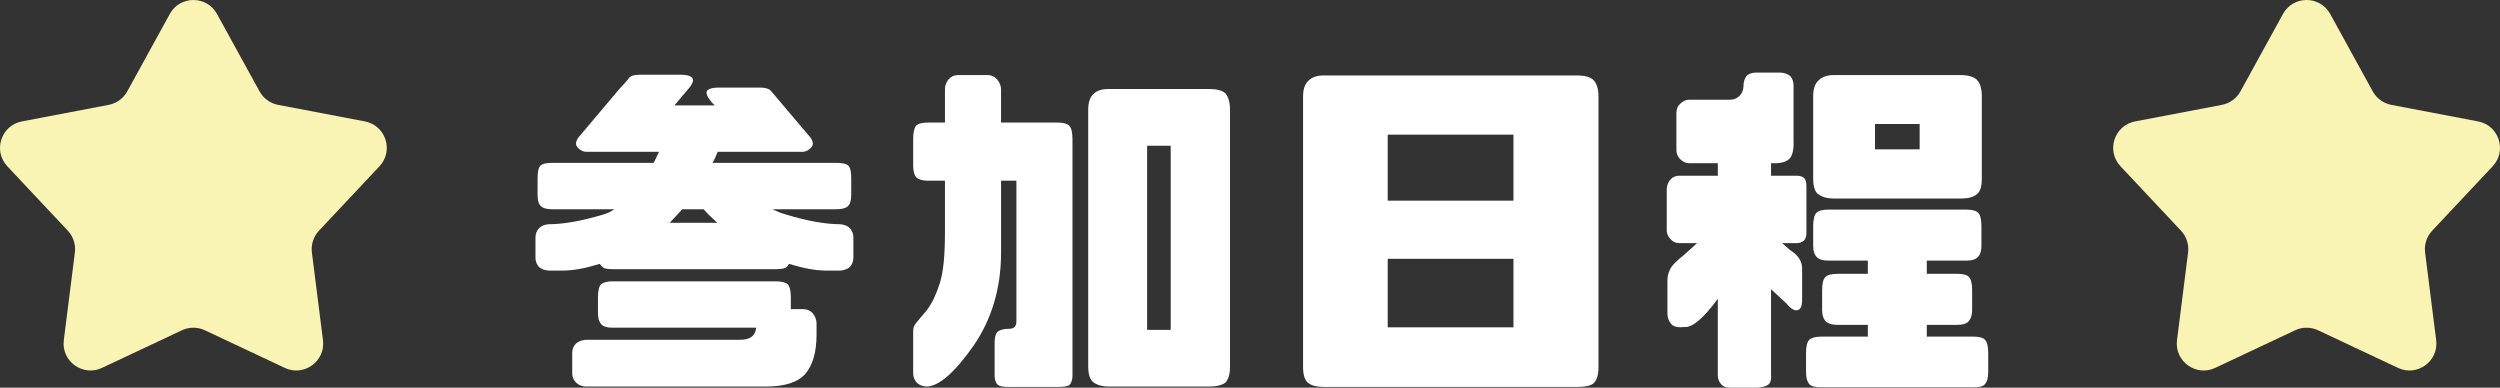
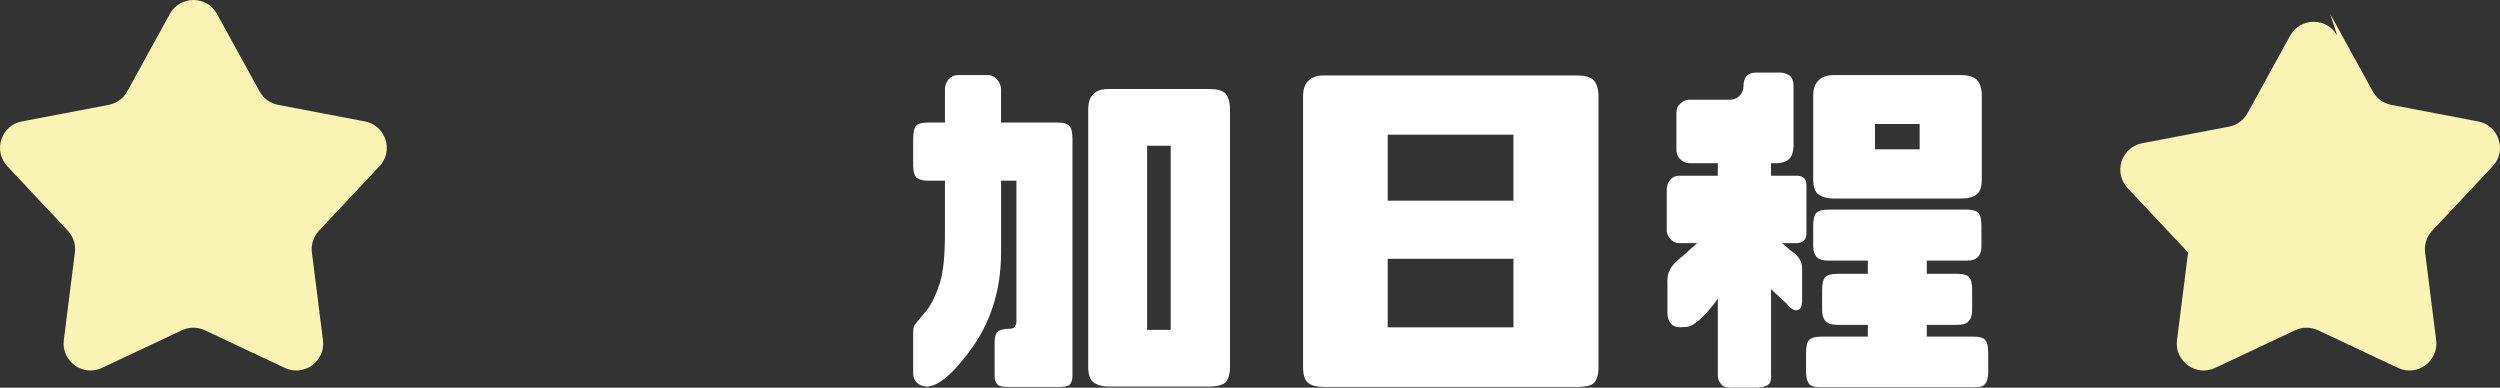
<svg xmlns="http://www.w3.org/2000/svg" id="b" viewBox="0 0 182.188 28.249">
  <rect x="0" y="0" width="182.188" height="28.249" fill="#333333" stroke="none" />
  <defs>
    <style>.d{fill:#f9f4b4;}.e{fill:#fff;}</style>
  </defs>
  <g id="c">
    <path class="d" d="M15.813,1.017l3.102,5.643c.282,.512,.777,.873,1.352,.982l6.325,1.206c1.52,.29,2.122,2.142,1.062,3.27l-4.409,4.694c-.4,.426-.59,1.009-.516,1.589l.808,6.388c.194,1.535-1.382,2.68-2.782,2.021l-5.826-2.742c-.529-.249-1.142-.249-1.671,0l-5.826,2.742c-1.4,.659-2.976-.486-2.782-2.021l.808-6.388c.073-.58-.116-1.163-.516-1.589L.534,12.118c-1.059-1.128-.457-2.98,1.062-3.27l6.325-1.206c.574-.11,1.07-.47,1.352-.982L12.375,1.017c.745-1.356,2.693-1.356,3.438,0Z" />
-     <path class="d" d="M169.813,1.017l3.102,5.643c.282,.512,.777,.873,1.352,.982l6.325,1.206c1.52,.29,2.122,2.142,1.062,3.27l-4.409,4.694c-.4,.426-.59,1.009-.516,1.589l.808,6.388c.194,1.535-1.382,2.68-2.782,2.021l-5.826-2.742c-.529-.249-1.142-.249-1.671,0l-5.826,2.742c-1.4,.659-2.976-.486-2.782-2.021l.808-6.388c.073-.58-.116-1.163-.516-1.589l-4.409-4.694c-1.059-1.128-.457-2.98,1.062-3.27l6.325-1.206c.574-.11,1.07-.47,1.352-.982l3.102-5.643c.745-1.356,2.693-1.356,3.438,0Z" />
+     <path class="d" d="M169.813,1.017l3.102,5.643c.282,.512,.777,.873,1.352,.982l6.325,1.206c1.52,.29,2.122,2.142,1.062,3.27l-4.409,4.694c-.4,.426-.59,1.009-.516,1.589l.808,6.388c.194,1.535-1.382,2.68-2.782,2.021l-5.826-2.742c-.529-.249-1.142-.249-1.671,0l-5.826,2.742c-1.4,.659-2.976-.486-2.782-2.021l.808-6.388l-4.409-4.694c-1.059-1.128-.457-2.98,1.062-3.27l6.325-1.206c.574-.11,1.07-.47,1.352-.982l3.102-5.643c.745-1.356,2.693-1.356,3.438,0Z" />
    <g>
-       <path class="e" d="M39.384,14.989c-.156-.182-.208-.442-.208-.832v-1.118c0-.468,.052-.806,.208-.962,.156-.156,.443-.208,.859-.208h7.393c.13-.26,.261-.52,.391-.806h-5.154c-.312,.026-.546-.078-.755-.286-.208-.208-.182-.468,.052-.78l2.941-3.484c.365-.39,.625-.676,.729-.832,.13-.156,.391-.234,.781-.234h3.02c.416,0,.677,.078,.807,.234,.13,.156,.026,.442-.312,.832l-.989,1.17h2.941l-.234-.234c-.338-.416-.442-.702-.312-.858,.13-.13,.416-.208,.807-.208h3.046c.364,0,.625,.078,.755,.208,.13,.156,.391,.442,.729,.858l2.161,2.548c.234,.312,.26,.572,.052,.78s-.442,.312-.755,.286h-6.039c-.104,.286-.234,.546-.365,.806h8.981c.442,0,.755,.052,.911,.208,.156,.156,.208,.494,.208,.962v1.118c0,.39-.052,.65-.208,.832s-.469,.26-.911,.26h-4.607c.286,.156,.625,.286,.989,.39,1.614,.494,2.941,.702,3.931,.702,.286,.026,.521,.104,.703,.286,.156,.182,.26,.39,.26,.676v1.482c0,.286-.104,.494-.26,.676-.182,.156-.416,.234-.703,.26h-.938c-.885,0-1.796-.182-2.785-.494-.026,.052-.104,.13-.182,.234-.104,.104-.391,.156-.807,.156h-11.87c-.391,0-.651-.052-.729-.156-.104-.104-.182-.182-.209-.234-.989,.312-1.9,.494-2.785,.494h-.937c-.287-.026-.521-.104-.703-.26-.156-.182-.26-.39-.26-.676v-1.482c0-.286,.104-.494,.26-.676,.182-.182,.416-.26,.703-.286,.989,0,2.317-.208,3.957-.702,.287-.078,.573-.208,.833-.39h-4.529c-.416,0-.703-.078-.859-.26Zm4.426,8.632c-.156-.182-.234-.442-.234-.832v-1.118c0-.468,.078-.806,.234-.962,.156-.13,.442-.208,.833-.208h11.87c.416,0,.729,.078,.885,.208,.156,.156,.234,.494,.234,.962v.858h.911c.261,0,.495,.104,.677,.286,.182,.234,.286,.468,.286,.754v.806c0,1.3-.286,2.236-.807,2.86-.546,.624-1.51,.936-2.915,.936h-13.12c-.26-.026-.495-.104-.677-.286-.183-.182-.286-.39-.286-.676v-1.508c0-.286,.104-.494,.286-.676,.182-.156,.416-.234,.677-.26h11.193c.495,0,.833-.104,1.016-.312,.13-.13,.208-.338,.234-.572h-10.464c-.391,0-.677-.078-.833-.26Zm5.909-8.373c-.312,.338-.625,.676-.911,.988h3.462c-.364-.338-.703-.65-.989-.988h-1.562Z" />
      <path class="e" d="M71.987,5.472c.26,0,.495,.104,.677,.312,.183,.234,.287,.468,.287,.728v2.418h4.087c.442,0,.729,.078,.885,.234,.156,.156,.234,.494,.234,.962V27.365c0,.312-.078,.546-.208,.676-.156,.13-.443,.156-.885,.156h-3.514c-.391,0-.677-.026-.833-.156s-.234-.364-.234-.676v-2.392c0-.39,.078-.676,.234-.806s.442-.208,.833-.208c.338,0,.521-.156,.521-.546V13.168h-1.119v5.252c0,2.626-.703,4.888-2.031,6.812-1.379,1.95-2.525,2.938-3.41,2.938-.286-.026-.521-.104-.703-.286-.156-.182-.26-.39-.26-.676v-3.042c0-.286,.078-.468,.208-.624,.13-.156,.416-.494,.807-.962,.365-.494,.677-1.144,.937-1.976,.261-.858,.364-2.08,.364-3.692v-3.744h-1.249c-.417,0-.703-.104-.859-.26-.13-.182-.208-.442-.208-.832v-1.95c0-.468,.078-.806,.208-.962,.156-.156,.442-.234,.859-.234h1.249v-2.418c0-.26,.078-.494,.261-.728,.182-.208,.416-.312,.677-.312h2.187Zm8.825,22.699c-.468,0-.833-.104-1.093-.286-.286-.182-.416-.598-.416-1.196V7.994c0-.52,.13-.936,.416-1.17,.234-.234,.599-.338,1.067-.338h7.314c.521,0,.938,.078,1.198,.312,.208,.234,.338,.65,.338,1.17V26.741c0,.546-.13,.936-.338,1.144-.234,.182-.651,.286-1.171,.286h-7.315Zm4.503-4.134V10.621h-1.718v13.416h1.718Z" />
      <path class="e" d="M96.497,28.197c-.495,0-.859-.078-1.12-.26-.286-.182-.416-.598-.416-1.196V7.032c0-.52,.13-.936,.416-1.17,.234-.234,.599-.364,1.094-.364h18.456c.547,0,.963,.104,1.197,.338s.365,.65,.365,1.17V26.793c0,.546-.131,.936-.365,1.144-.208,.182-.624,.26-1.171,.26h-18.456Zm13.796-13.573v-4.81h-9.163v4.81h9.163Zm0,9.23v-4.992h-9.163v4.992h9.163Z" />
      <path class="e" d="M131.486,17.511c-.13,.13-.339,.208-.573,.208h-1.041l.599,.52c.599,.364,.886,.858,.859,1.404v2.34c-.026,.364-.13,.572-.339,.624-.208,.052-.494-.104-.807-.494l-1.119-1.04v6.188c.025,.312,0,.546-.131,.702-.13,.156-.391,.234-.78,.286h-2.057c-.286,0-.495-.052-.651-.234-.182-.182-.26-.416-.26-.676v-5.564c-1.067,1.456-1.874,2.106-2.421,2.054-.442,.052-.781,0-.963-.208-.183-.208-.287-.468-.287-.78v-2.184c-.025-.364,.026-.702,.183-1.014,.13-.286,.469-.624,.963-1.014l1.016-.91h-1.275c-.261,0-.469-.078-.625-.26-.183-.156-.286-.364-.312-.624v-3.094c.026-.286,.13-.52,.312-.702,.156-.156,.364-.234,.625-.234h2.785v-.91h-2.083c-.233,0-.468-.104-.65-.286-.183-.182-.286-.39-.286-.676v-2.704c0-.286,.104-.52,.286-.676,.183-.182,.417-.286,.65-.286h2.994c.261,0,.494-.104,.677-.286,.182-.182,.286-.442,.286-.754,0-.26,.078-.494,.208-.676,.131-.156,.339-.234,.625-.26h1.9c.261,.026,.494,.104,.677,.26,.156,.182,.234,.416,.234,.676v4.082c.026,.572-.078,.988-.261,1.222-.208,.234-.572,.364-1.066,.364h-.312v.91h1.848c.234,0,.443,.052,.573,.182,.104,.104,.156,.312,.156,.598v3.38c0,.234-.053,.416-.156,.546Zm1.249,10.712c-.416,0-.729-.052-.885-.234-.156-.182-.234-.468-.234-.858v-1.404c0-.494,.078-.806,.234-.962,.156-.156,.469-.234,.885-.234h3.385v-.858h-2.213c-.417,0-.729-.104-.885-.286-.156-.182-.234-.442-.234-.806v-1.43c0-.494,.078-.806,.234-.962,.155-.156,.468-.234,.885-.234h2.213v-.962h-2.864c-.442,0-.729-.104-.885-.286-.156-.182-.234-.416-.234-.806v-1.43c0-.468,.078-.806,.234-.962,.156-.156,.442-.234,.885-.234h10.074c.391,0,.677,.078,.833,.234,.156,.156,.234,.494,.234,.962v1.43c0,.39-.078,.624-.234,.806-.156,.182-.442,.286-.833,.286h-2.915v.962h2.238c.417,0,.703,.078,.833,.234,.156,.156,.234,.468,.234,.962v1.43c0,.364-.078,.624-.234,.806-.13,.182-.416,.286-.833,.286h-2.238v.858h3.41c.416,0,.703,.078,.833,.234,.156,.156,.234,.468,.234,.962v1.404c0,.39-.078,.676-.234,.858-.13,.182-.417,.234-.833,.234h-11.09Zm.938-13.754c-.495,0-.859-.104-1.119-.286-.287-.156-.417-.572-.417-1.17V7.006c0-.52,.13-.936,.417-1.17,.234-.234,.599-.364,1.093-.364h9.216c.546,0,.937,.104,1.197,.338,.234,.234,.364,.65,.364,1.17v6.058c0,.572-.13,.962-.364,1.118-.234,.208-.625,.312-1.172,.312h-9.215Zm6.222-5.435h-3.254v1.846h3.254v-1.846Z" />
    </g>
  </g>
</svg>